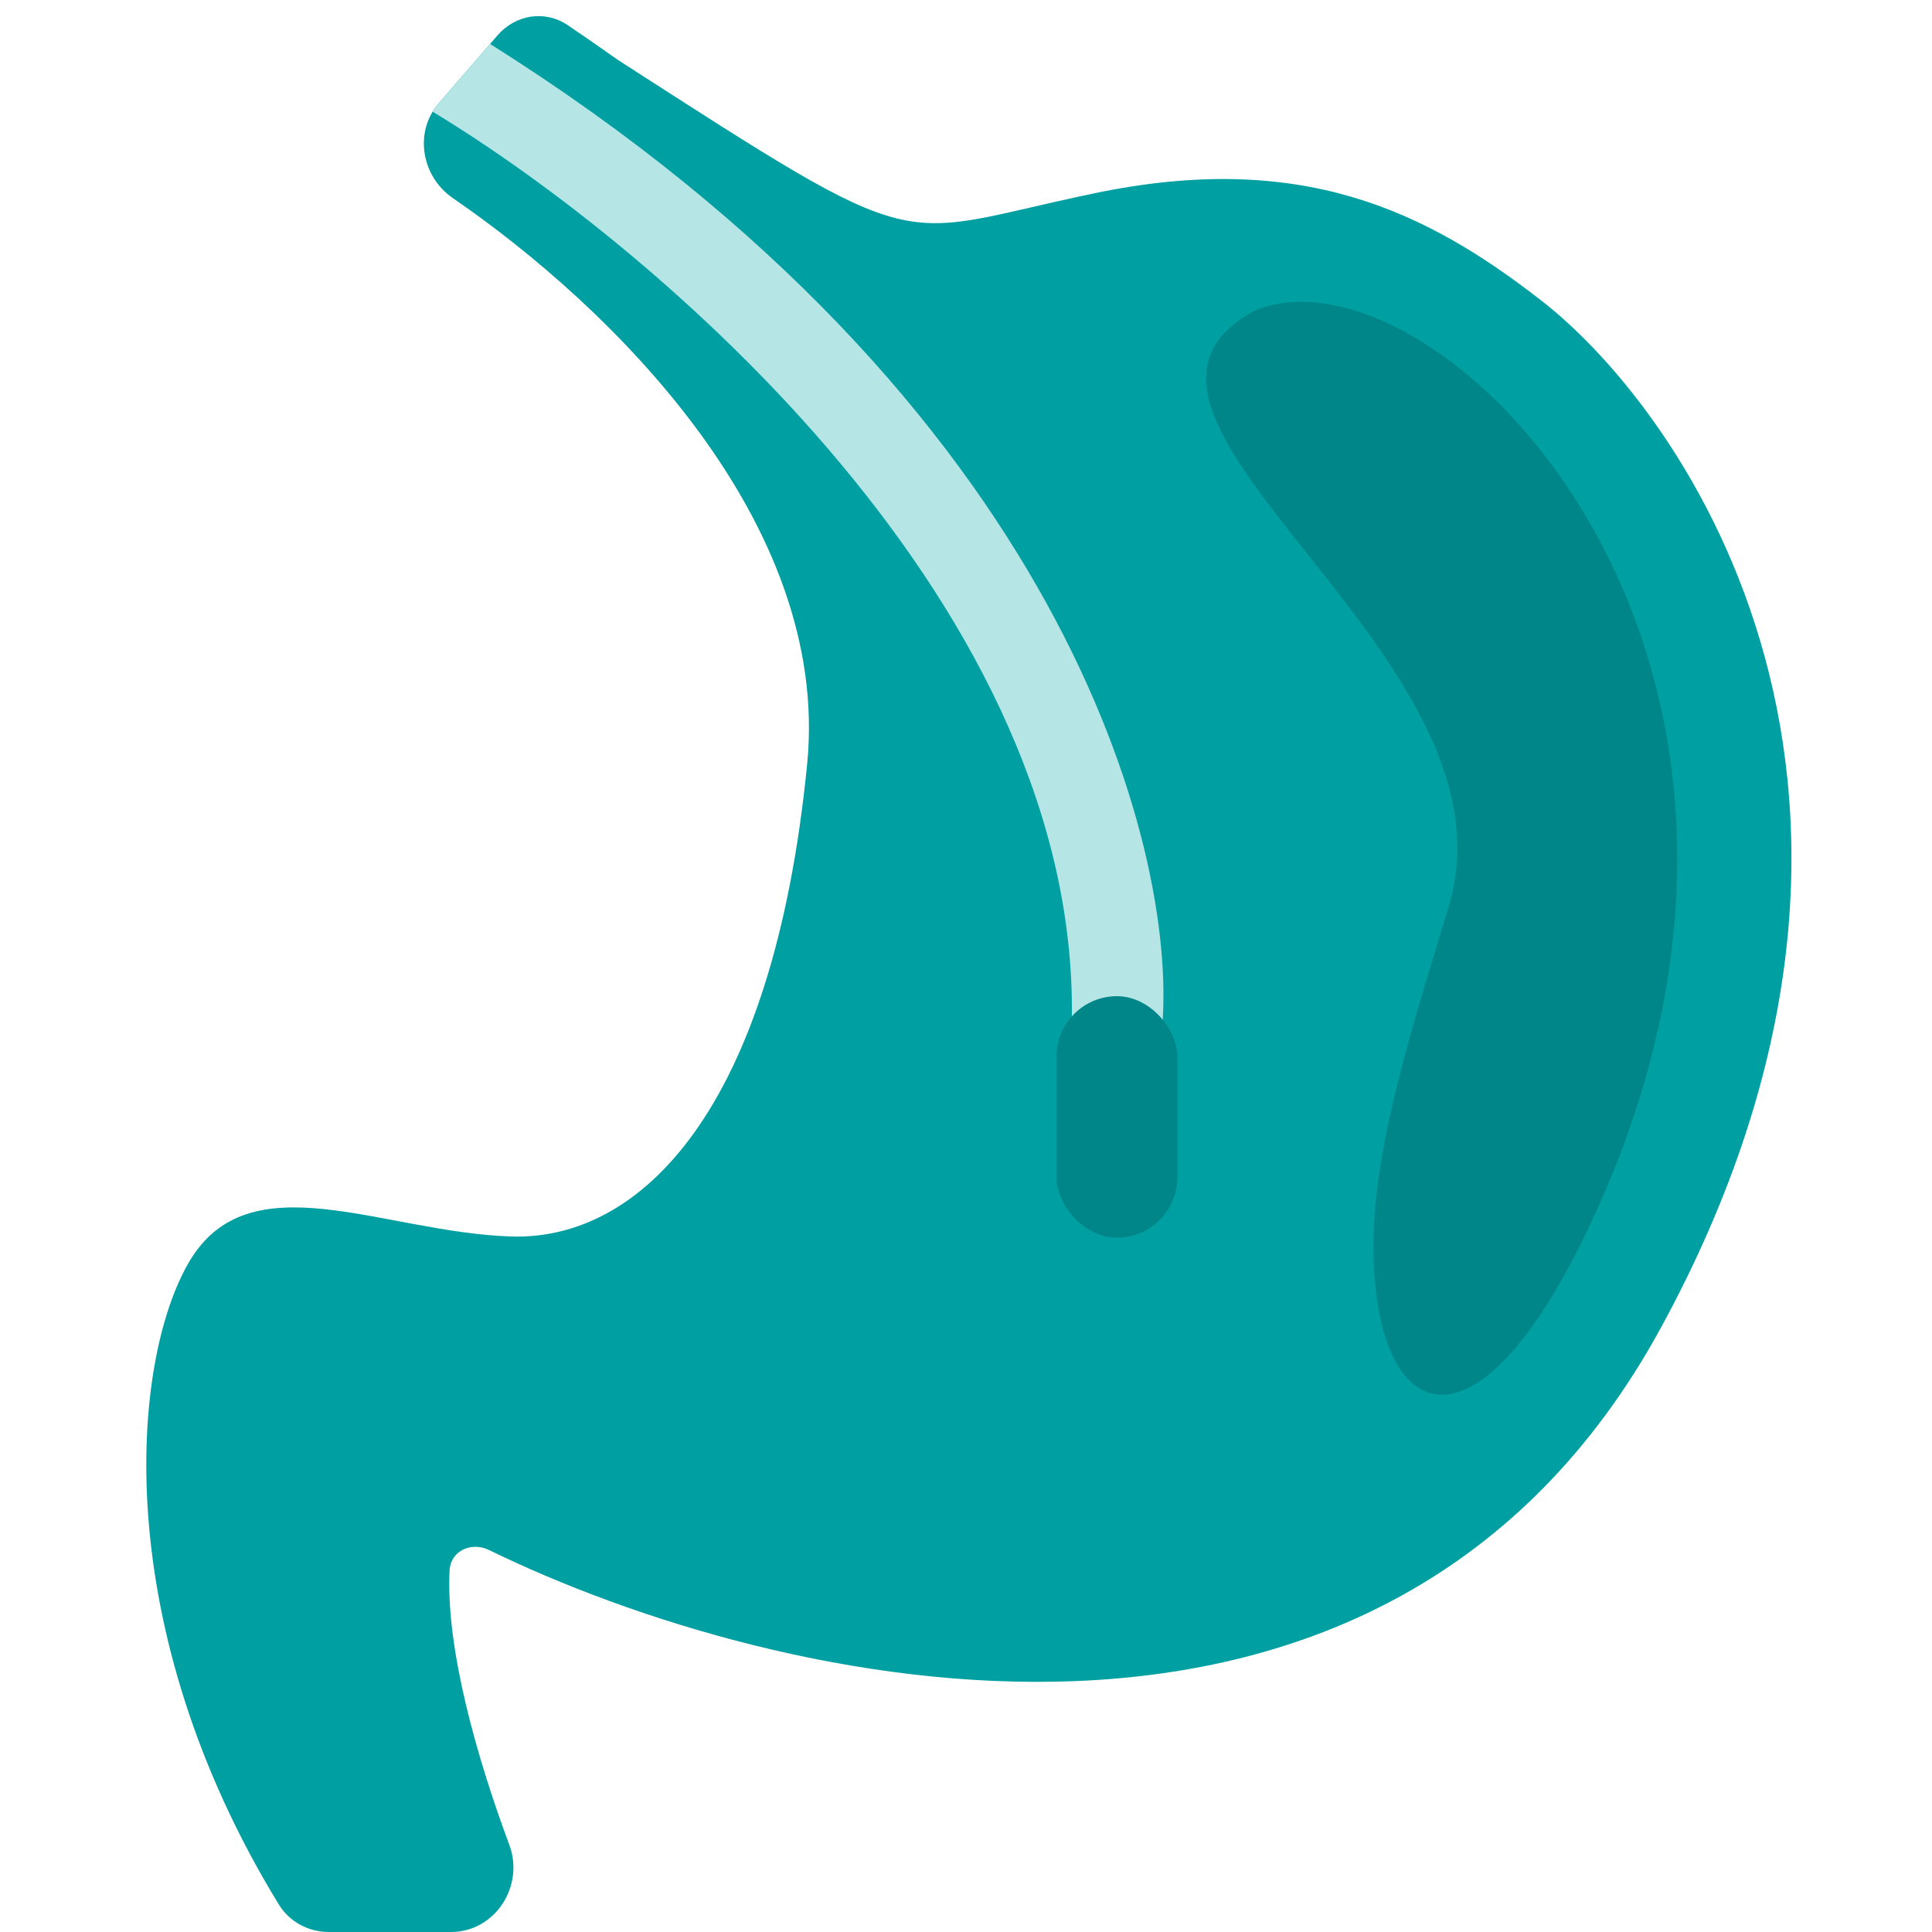
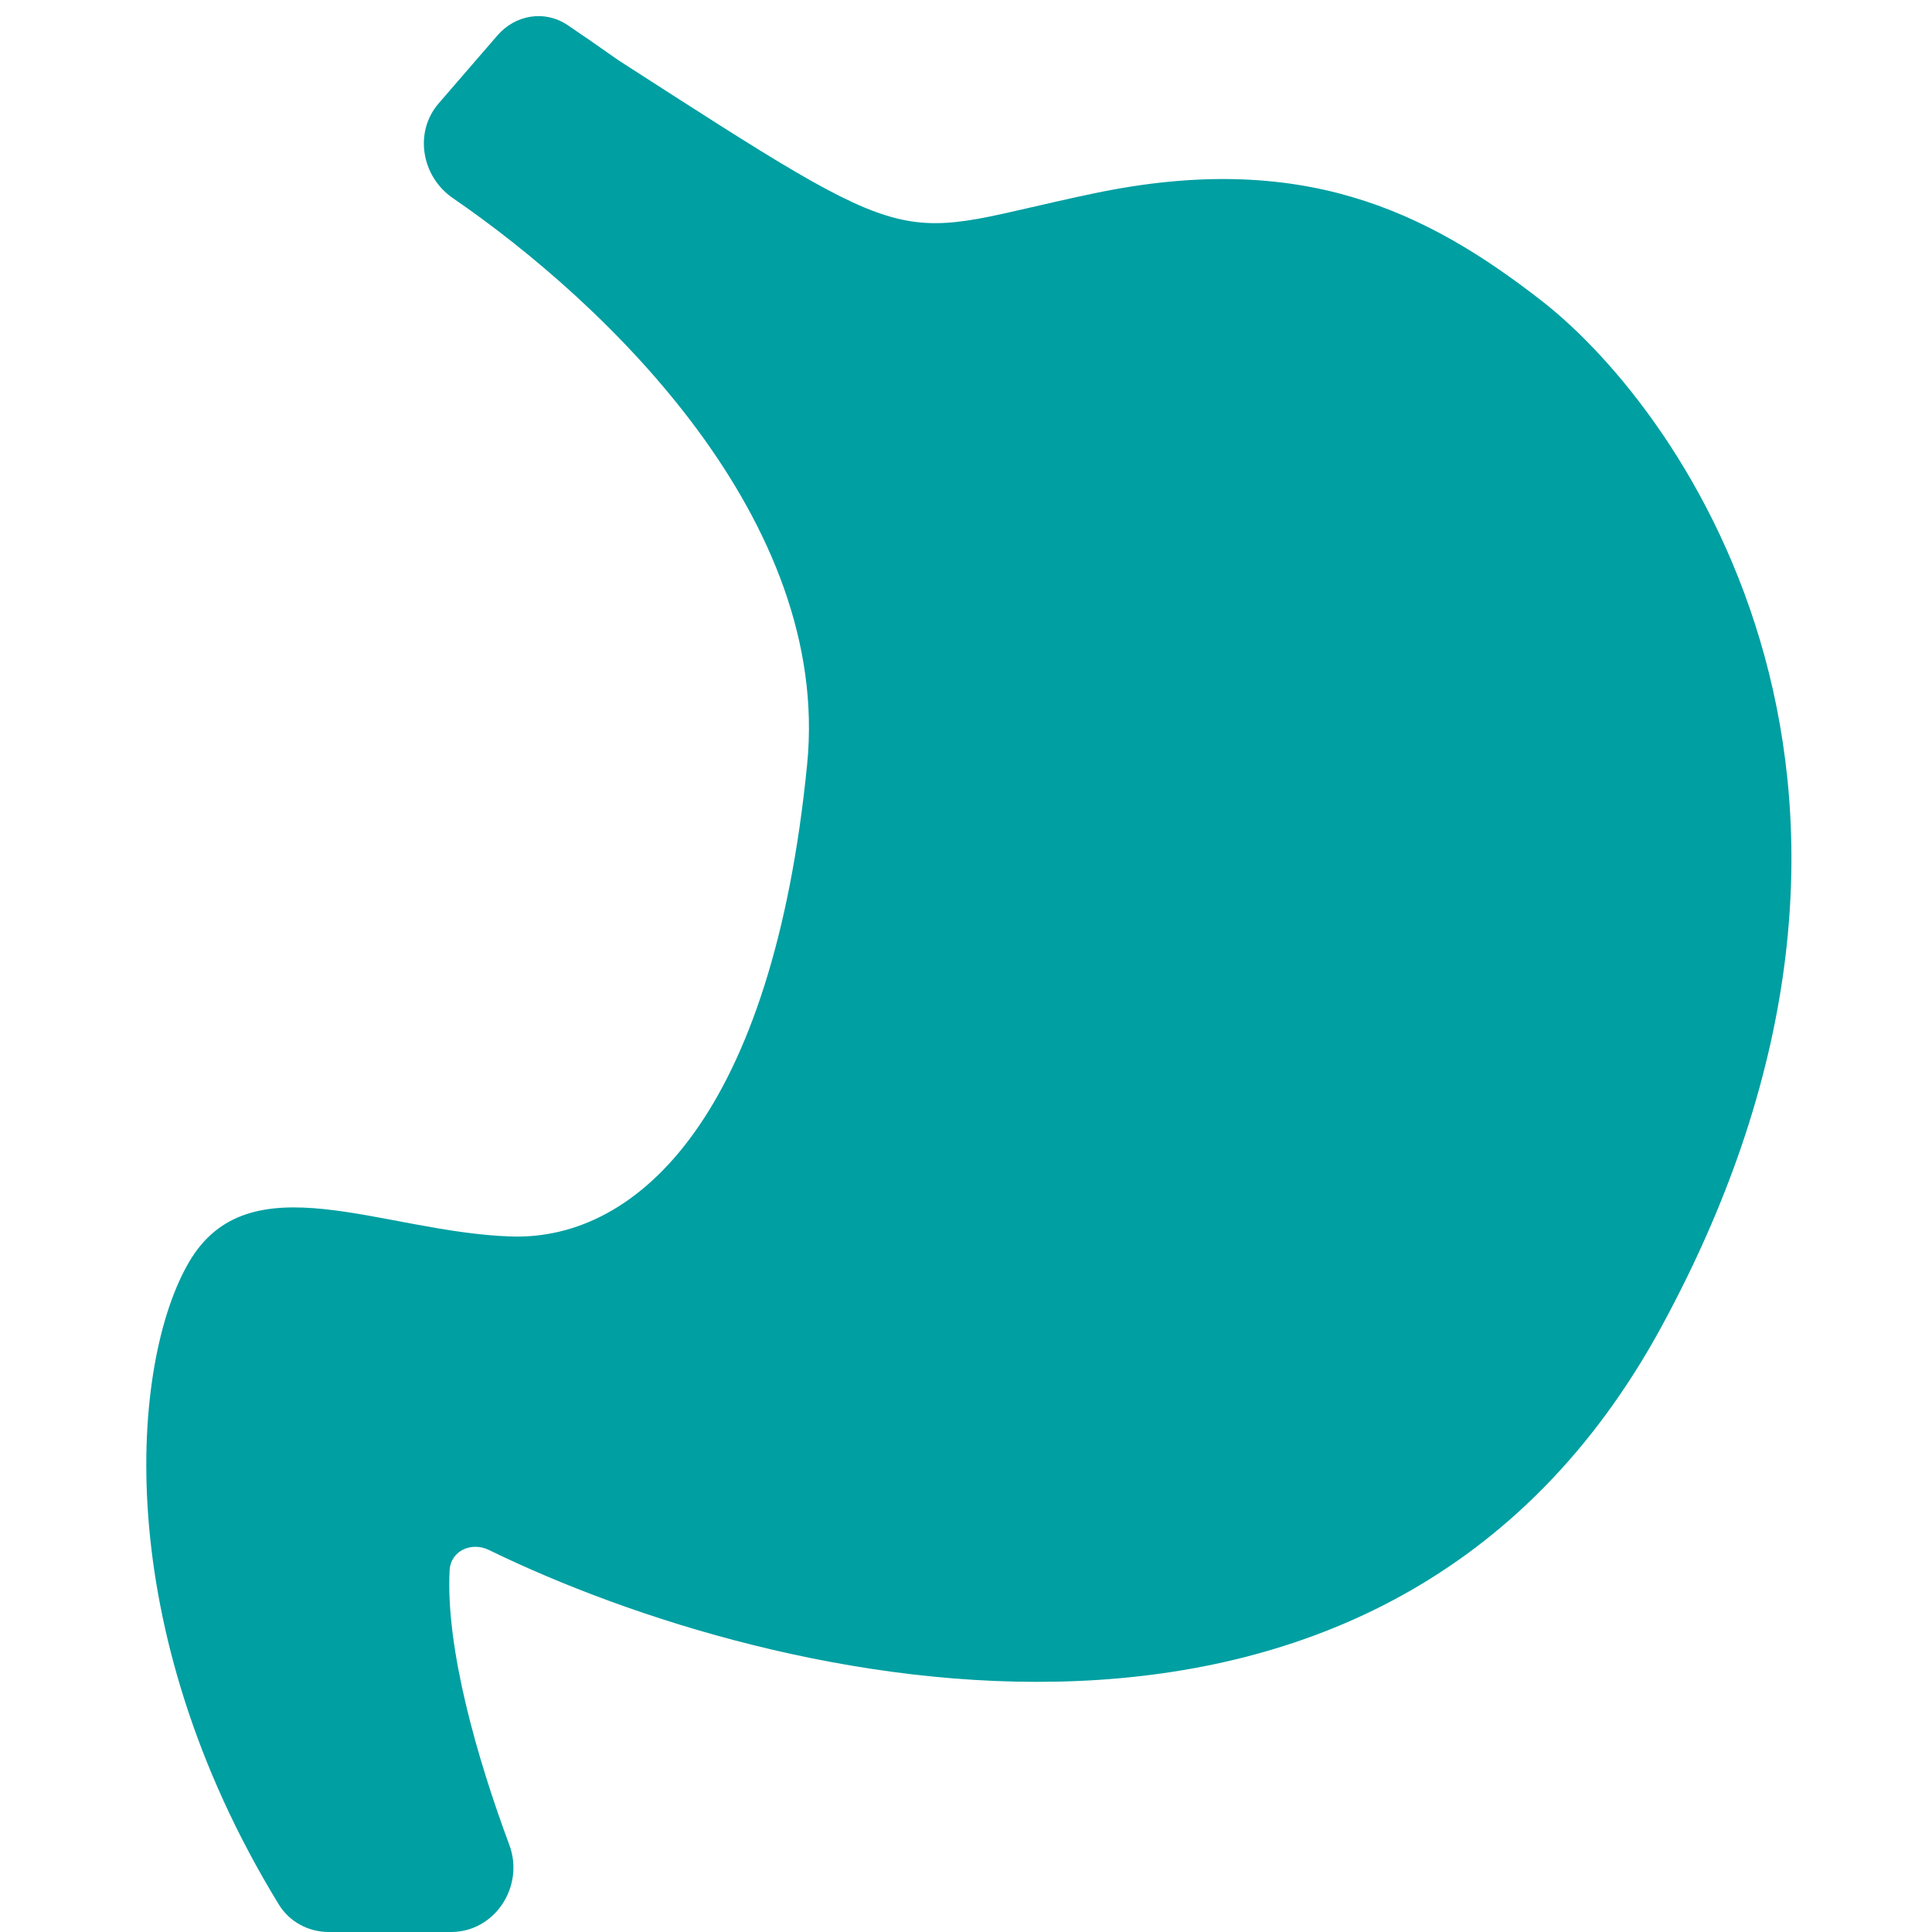
<svg xmlns="http://www.w3.org/2000/svg" width="32" height="32" viewBox="0 0 32 32" fill="none">
  <path d="M7.447 26.009C7.38 27.307 7.907 29.136 8.436 30.557C8.691 31.241 8.199 32 7.47 32H5.446C5.109 32 4.793 31.831 4.618 31.544C1.801 26.943 2.165 22.559 3.129 20.907C4.124 19.2 6.329 20.409 8.462 20.48C10.595 20.551 12.8 18.418 13.369 12.658C13.767 8.625 10.091 5.06 7.499 3.28C6.98 2.923 6.854 2.188 7.266 1.712L8.238 0.588C8.537 0.242 9.023 0.161 9.402 0.416C9.62 0.563 9.896 0.753 10.24 0.996C15.431 4.338 14.72 3.911 18.133 3.2C21.547 2.489 23.609 3.484 25.529 4.978C27.947 6.858 32.312 13.156 27.52 21.973C22.947 30.388 12.82 27.976 8.097 25.672C7.807 25.531 7.463 25.687 7.447 26.009Z" fill="#009FA2" />
-   <path fill-rule="evenodd" clip-rule="evenodd" d="M7.166 1.85C7.195 1.802 7.228 1.756 7.266 1.712L8.117 0.728C17.599 6.689 19.497 14.038 19.25 17H17.75C17.947 10.104 10.882 4.098 7.166 1.85Z" fill="#B6E5E5" />
-   <rect x="17.5" y="16.5" width="2" height="4" rx="1" fill="#008588" />
-   <path d="M26.283 20.395C30.852 10.875 23.783 3.895 20.783 5.145C17.533 6.895 25.255 10.818 24 15C23.434 16.887 22.72 19.024 22.75 20.75C22.8 23.597 24.415 24.287 26.283 20.395Z" fill="#008588" />
</svg>